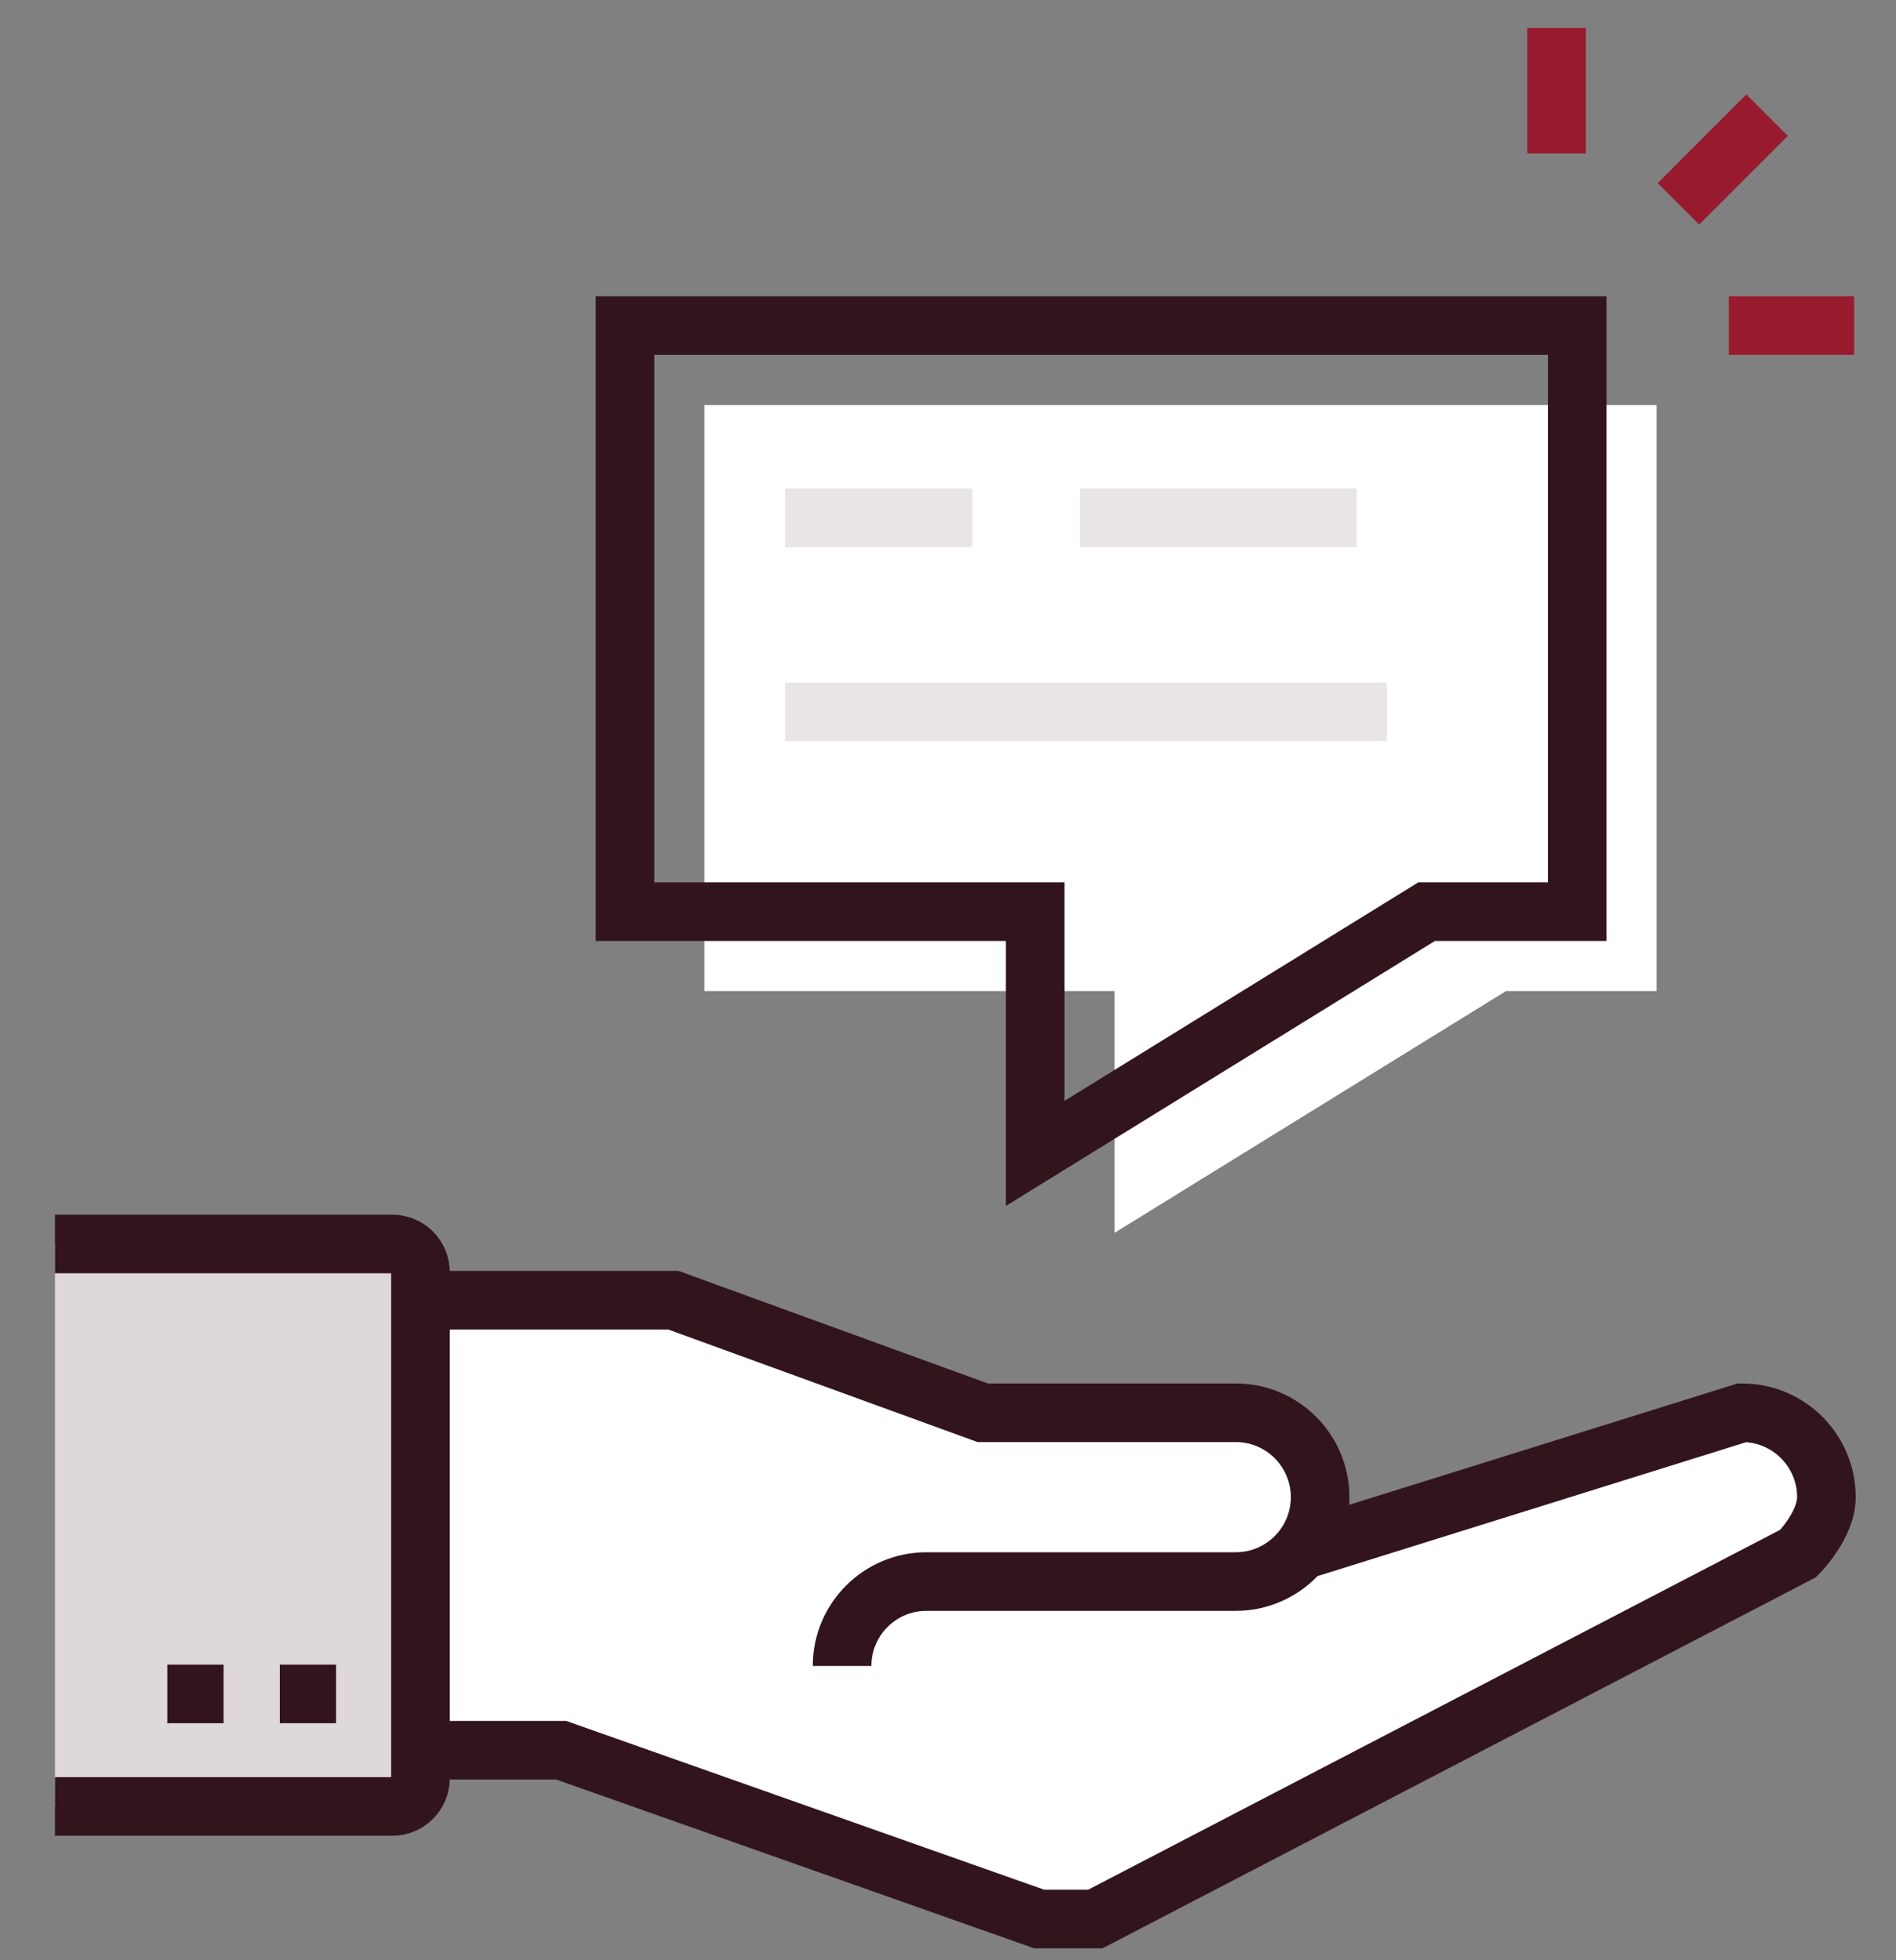
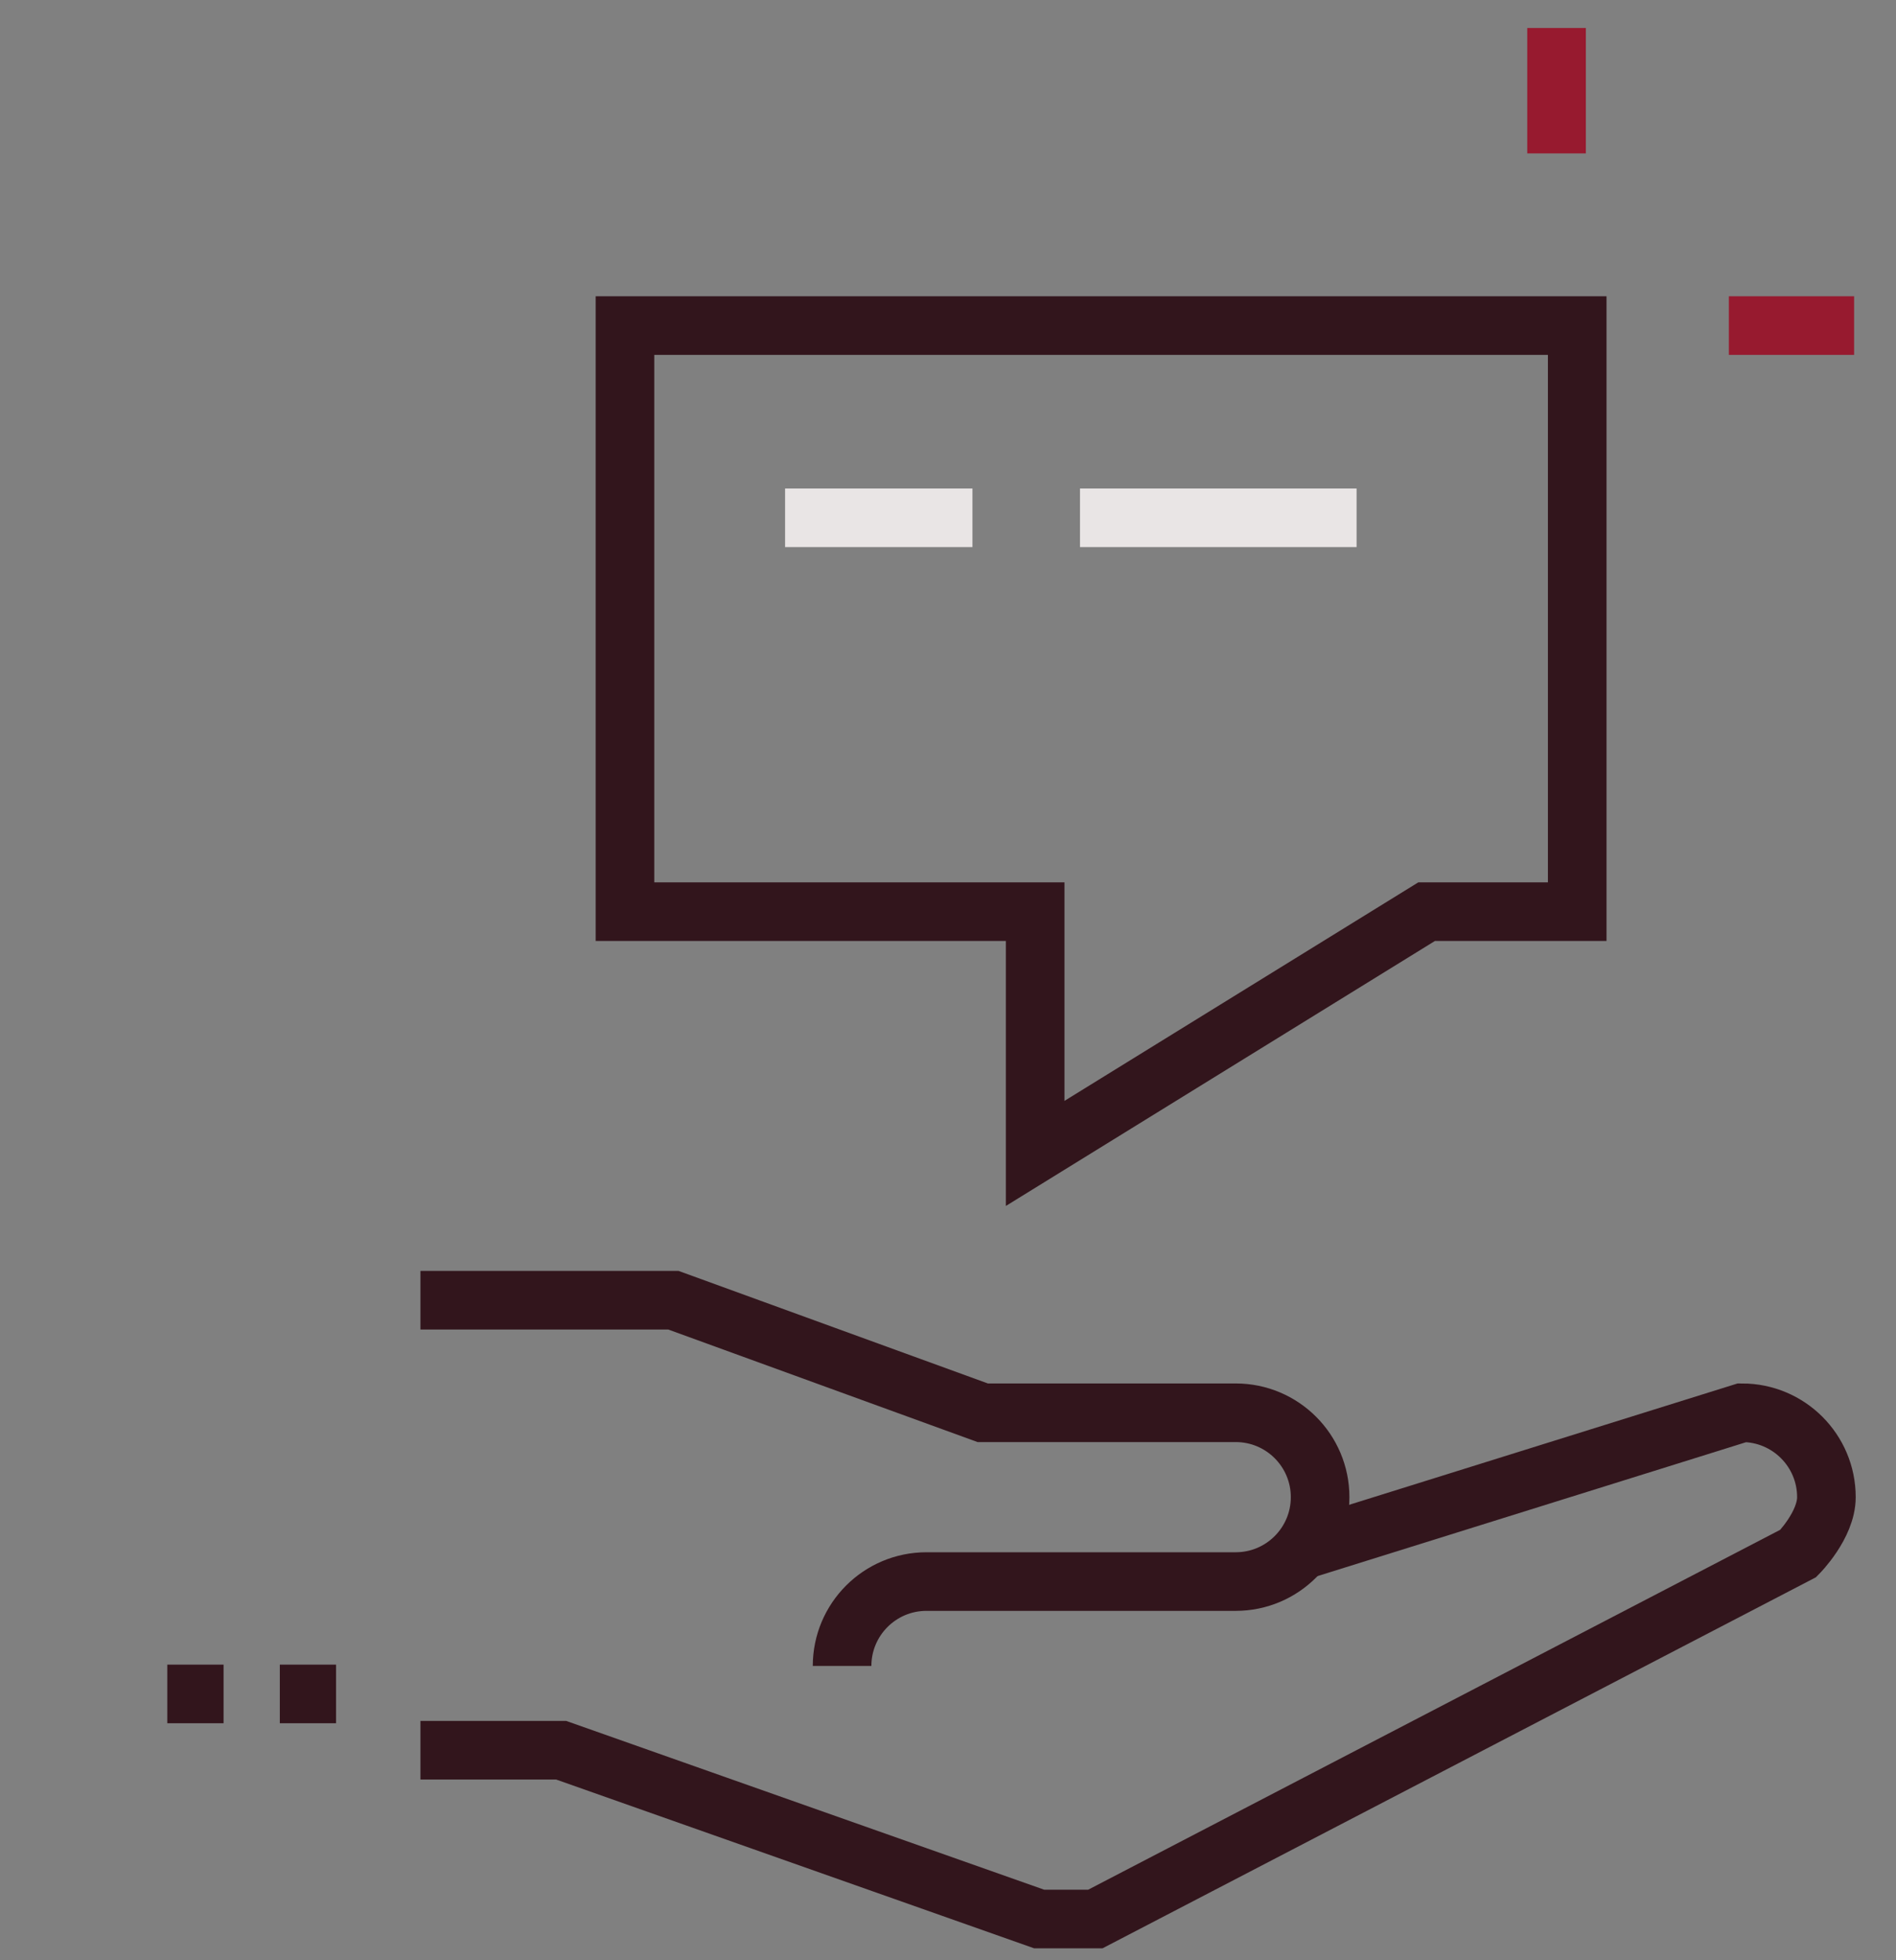
<svg xmlns="http://www.w3.org/2000/svg" id="Artwork" viewBox="0 0 129.42 133.77">
  <rect x="0" y="0" width="129.42" height="133.77" fill="#808080" stroke="none" />
  <defs>
    <style>.cls-1{fill:#dfd8d8;}.cls-1,.cls-2,.cls-3,.cls-4{stroke-miterlimit:10;stroke-width:4px;}.cls-1,.cls-4{stroke:#32151c;}.cls-2{stroke:#971a2f;}.cls-2,.cls-3,.cls-4{fill:none;}.cls-3{stroke:#e9e5e5;}.cls-5{fill:#fff;}</style>
  </defs>
-   <path class="cls-5" d="M28.7,119.45h9.6l32.63,11.52h3.84l47.98-24.95s1.92-1.92,1.92-3.84c0-3.18-2.58-5.76-5.76-5.76l-30.09,9.4v.02c.81-1,1.3-2.27,1.3-3.66,0-3.18-2.58-5.76-5.76-5.76h-17.27l-21.11-7.68h-17.27v30.71Z" />
-   <path class="cls-1" d="M3.75,84.9h23.03c1.06,0,1.92.86,1.92,1.92v34.55c0,1.06-.86,1.92-1.92,1.92H3.75" />
  <line class="cls-4" x1="22.94" y1="115.61" x2="19.1" y2="115.61" />
  <line class="cls-4" x1="15.26" y1="115.61" x2="11.42" y2="115.61" />
  <path class="cls-4" d="M88.82,105.82l30.09-9.4c3.18,0,5.76,2.58,5.76,5.76,0,1.91-1.92,3.84-1.92,3.84l-47.98,24.95h-3.84l-32.63-11.52h-9.6" />
  <path class="cls-4" d="M28.7,88.74h17.27l21.11,7.68h17.27c3.18,0,5.76,2.58,5.76,5.76s-2.58,5.76-5.76,5.76h-21.11c-3.18,0-5.76,2.58-5.76,5.76" />
-   <polygon class="cls-5" points="76.08 67.64 76.08 84.14 102.8 67.64 113.08 67.64 113.08 27.64 48.08 27.64 48.08 67.64 76.08 67.64" />
  <polygon class="cls-4" points="70.66 62.22 70.66 78.72 97.38 62.22 107.66 62.22 107.66 22.22 42.66 22.22 42.66 62.22 70.66 62.22" />
  <line class="cls-3" x1="92.6" y1="35.34" x2="73.72" y2="35.34" />
  <line class="cls-3" x1="66.38" y1="35.34" x2="53.59" y2="35.34" />
-   <line class="cls-3" x1="94.67" y1="48.58" x2="53.59" y2="48.58" />
-   <line class="cls-2" x1="114.57" y1="13.91" x2="120.62" y2="7.86" />
  <line class="cls-2" x1="106.25" y1="10.47" x2="106.25" y2="1.91" />
  <line class="cls-2" x1="118.01" y1="22.22" x2="126.56" y2="22.22" />
</svg>